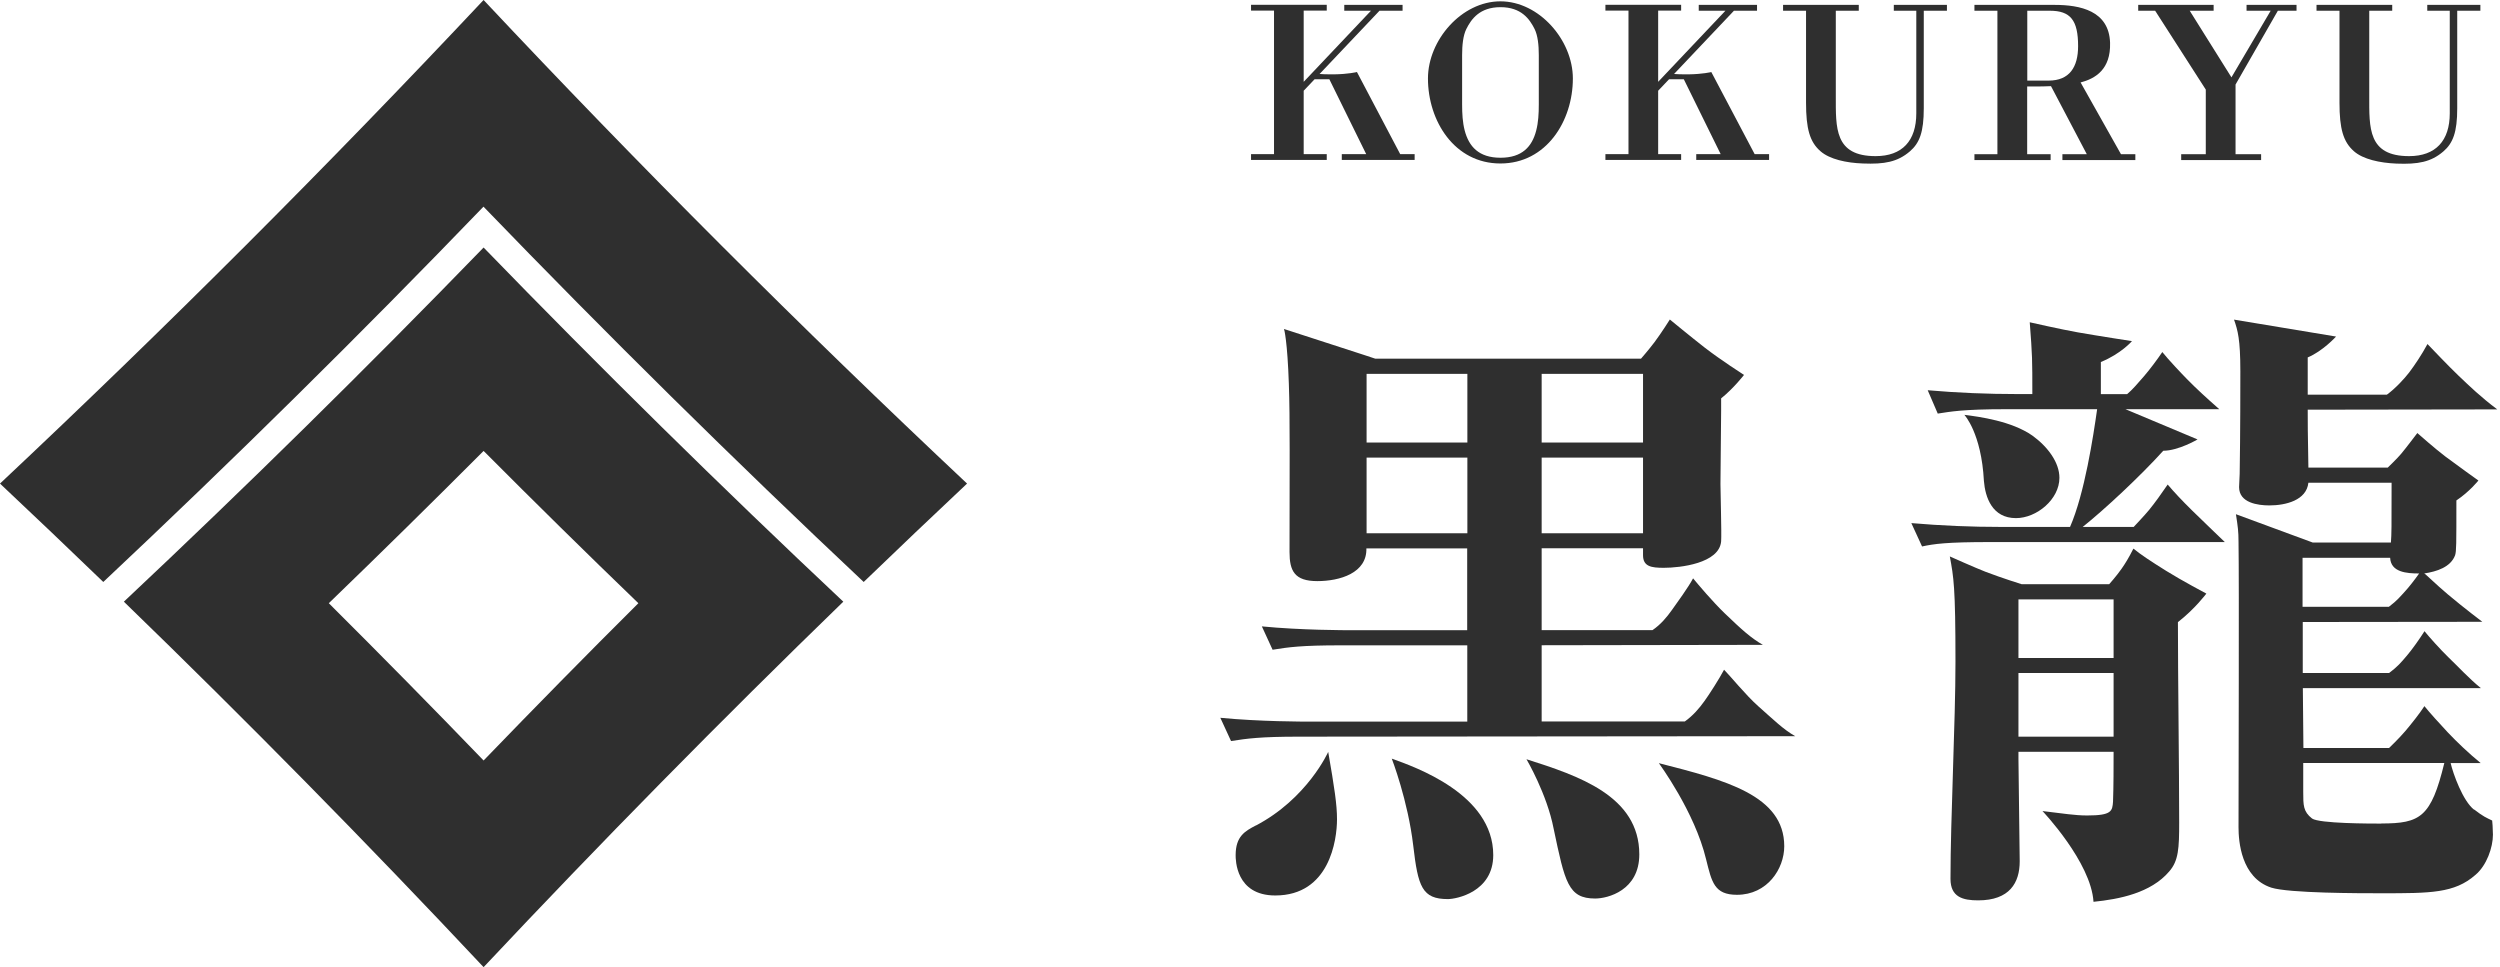
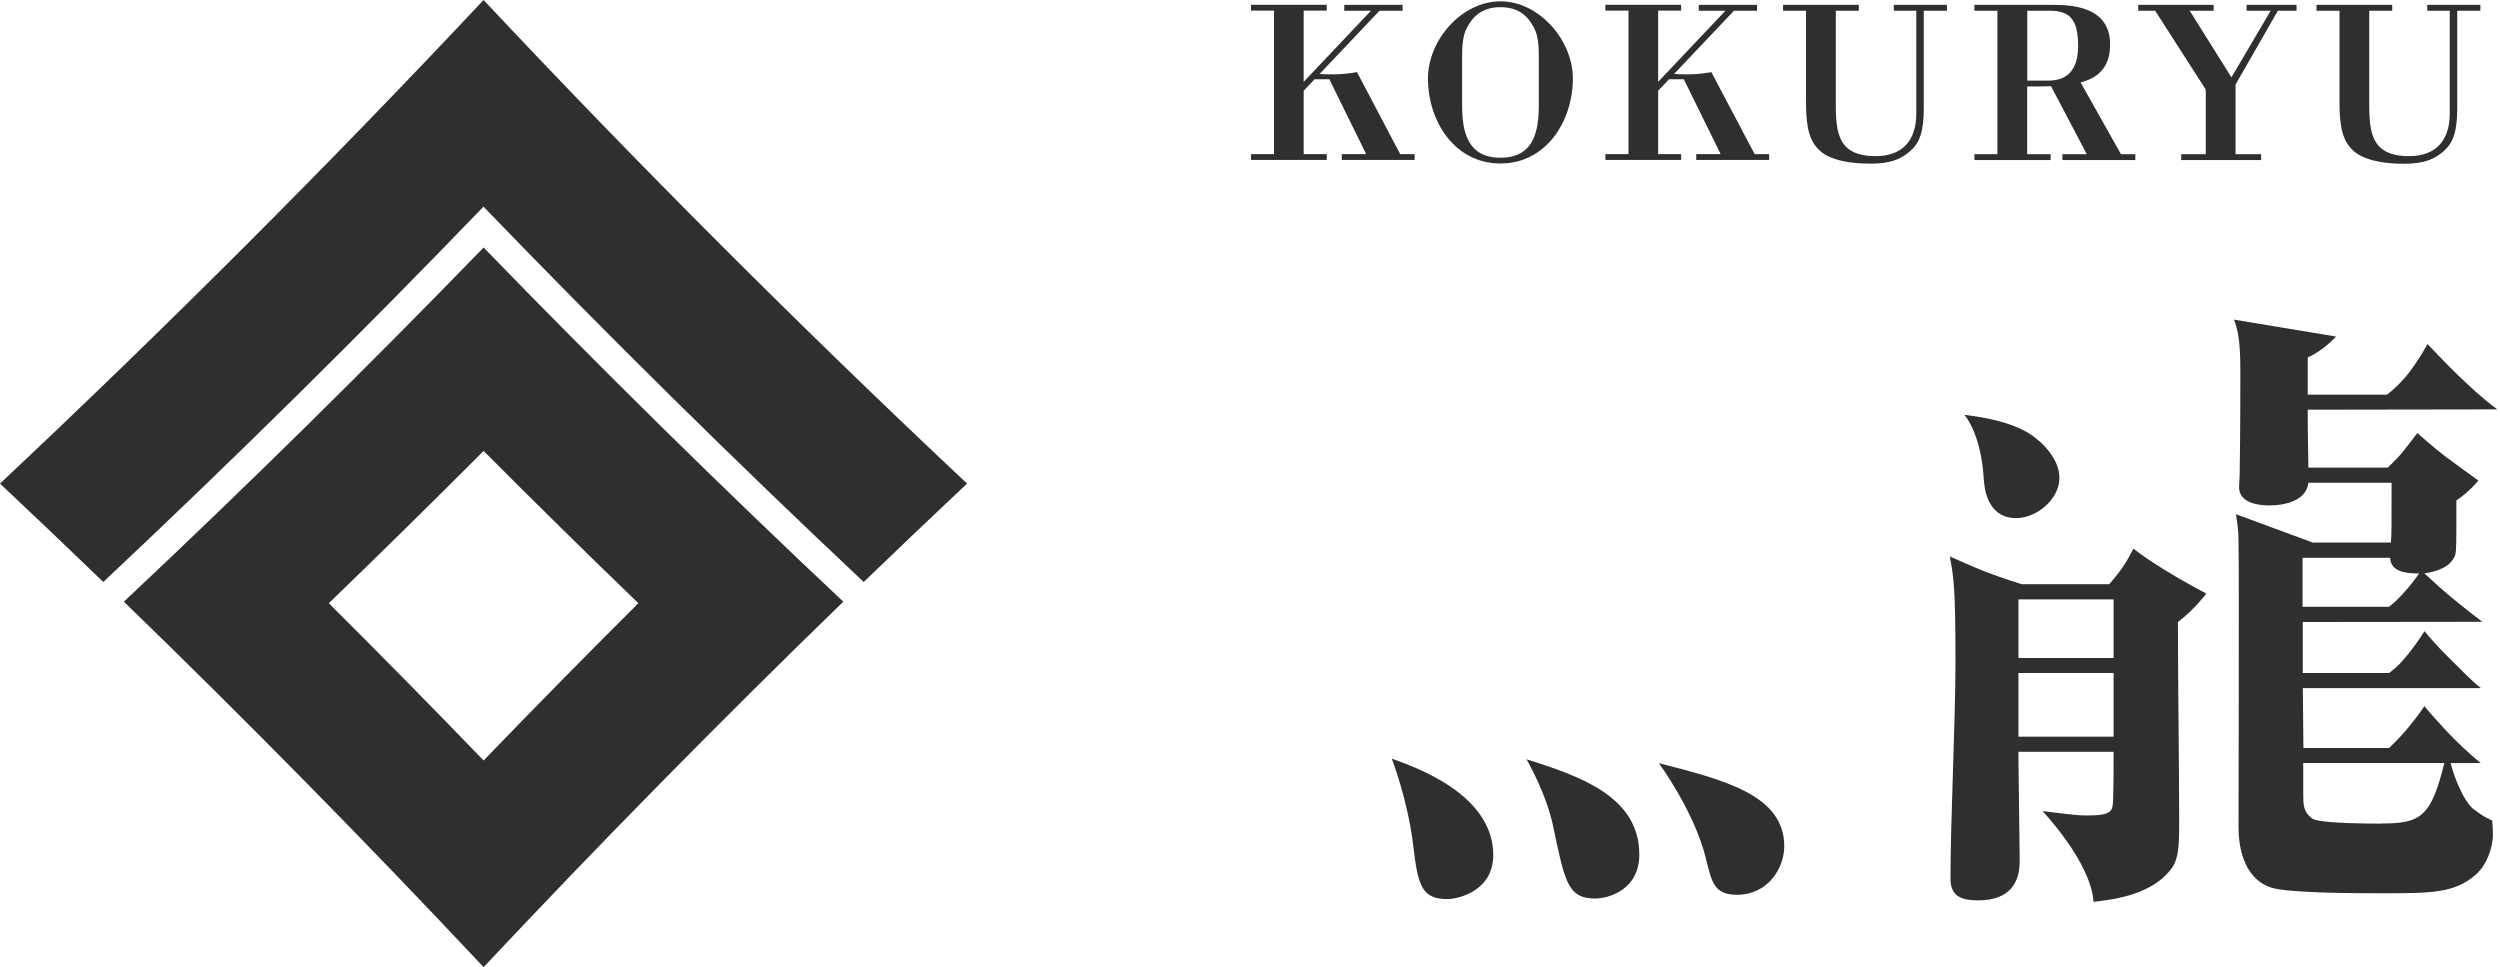
<svg xmlns="http://www.w3.org/2000/svg" width="137" height="53" viewBox="0 0 137 53" fill="none">
  <path d="M82.222 0.073C80.098 0.073 78.252 2.197 78.252 4.301C78.252 6.63 79.705 8.959 82.222 8.959C84.74 8.959 86.193 6.63 86.193 4.301C86.193 2.203 84.347 0.073 82.222 0.073ZM84.326 5.728C84.326 6.226 84.3 6.709 84.184 7.154C83.959 8.03 83.418 8.644 82.228 8.644C81.037 8.644 80.497 8.03 80.266 7.154C80.15 6.709 80.124 6.226 80.124 5.728V3.016C80.124 2.481 80.177 1.946 80.355 1.589C80.628 1.043 81.089 0.393 82.228 0.393C83.366 0.393 83.822 1.043 84.095 1.589C84.273 1.946 84.326 2.481 84.326 3.016V5.728Z" fill="#2f2f2f" />
  <path d="M103.781 0.588H105.013V6.211C105.013 7.716 104.242 8.556 102.784 8.556C100.523 8.556 100.602 7.013 100.602 5.246V0.588H101.861V0.268H97.712V0.588H98.971V5.629C98.971 7.055 99.175 7.779 99.763 8.288C100.266 8.729 101.184 8.928 102.086 8.959C103.267 9.007 103.98 8.876 104.657 8.299C105.192 7.842 105.423 7.239 105.423 5.933V0.588H106.692V0.268H103.781V0.588Z" fill="#2f2f2f" />
  <path d="M133.014 0.268V0.588H134.247V6.211C134.247 7.711 133.476 8.556 132.018 8.556C129.757 8.556 129.835 7.013 129.835 5.246V0.588H131.094V0.268H126.945V0.588H128.204V5.629C128.204 7.055 128.409 7.774 128.996 8.288C129.494 8.729 130.418 8.928 131.32 8.965C132.505 9.012 133.214 8.881 133.89 8.304C134.425 7.847 134.656 7.244 134.656 5.938V0.588H135.925V0.268H133.014Z" fill="#2f2f2f" />
  <path d="M123.111 0.588H124.433L122.283 4.239L119.996 0.588H121.307V0.268H117.174V0.588H118.102L120.877 4.91V8.451H119.529V8.771H123.909V8.451H122.508V4.632L124.827 0.588H125.85V0.268H123.111V0.588Z" fill="#2f2f2f" />
  <path d="M114.022 4.517C114.824 4.307 115.674 3.803 115.632 2.35C115.579 0.582 113.98 0.268 112.59 0.268H108.199V0.588H109.458V8.451H108.199V8.771H112.374V8.451H111.089V4.737H111.787C111.787 4.737 112.076 4.737 112.395 4.721L114.357 8.451H113.02V8.771H117.017V8.451H116.23L114.016 4.517H114.022ZM112.259 4.417H111.095V0.588H112.327C113.46 0.588 113.88 1.102 113.88 2.529C113.88 3.677 113.408 4.417 112.264 4.417" fill="#2f2f2f" />
  <path d="M74.353 3.949C74.353 3.949 73.886 4.065 73.089 4.075C72.712 4.08 72.465 4.065 72.313 4.054L75.597 0.587H76.861V0.267H73.666V0.587H75.13L71.442 4.484V0.582H72.706V0.262H68.557V0.582H69.816V8.445H68.557V8.765H72.706V8.445H71.442V4.972L72.04 4.343H72.848L74.867 8.445H73.53V8.765H77.522V8.445H76.73L74.359 3.944L74.353 3.949Z" fill="#2f2f2f" />
  <path d="M93.778 3.949C93.778 3.949 93.311 4.065 92.514 4.075C92.136 4.08 91.89 4.065 91.738 4.054L95.021 0.587H96.285V0.267H93.091V0.587H94.554L90.867 4.484V0.582H92.126V0.262H87.977V0.582H89.241V8.445H87.977V8.765H92.126V8.445H90.867V4.972L91.465 4.343H92.273L94.292 8.445H92.954V8.765H96.946V8.445H96.154L93.778 3.944V3.949Z" fill="#2f2f2f" />
  <path d="M116.911 30.063C116.654 30.577 116.45 30.902 116.261 31.17C115.983 31.569 115.584 32.014 115.584 32.014H110.785C110.785 32.014 109.72 31.684 108.802 31.332C108.309 31.144 106.85 30.493 106.85 30.493C107.06 31.631 107.16 32.145 107.16 36.258C107.16 39.568 106.887 44.85 106.887 48.165C106.887 49.167 107.574 49.34 108.403 49.34C110.129 49.34 110.68 48.375 110.68 47.2L110.611 41.577V41.199H115.825C115.825 41.991 115.825 43.098 115.794 43.927C115.757 44.446 115.726 44.688 114.378 44.688C113.691 44.688 113.103 44.583 111.928 44.446C111.928 44.446 114.588 47.242 114.724 49.419C116.14 49.277 117.866 48.936 118.868 47.761C119.387 47.174 119.419 46.481 119.419 45.065C119.419 42.028 119.35 37.129 119.35 34.092C120.284 33.368 120.908 32.529 120.908 32.529C120.908 32.529 119.55 31.81 118.71 31.285C117.876 30.766 117.299 30.383 116.917 30.068M115.825 40.37H110.611V36.882H115.825V40.37ZM115.825 36.059H110.611V32.848H115.825V36.059Z" fill="#2f2f2f" />
  <path d="M135.58 44.372C134.966 43.895 134.431 42.405 134.295 41.817H134.29H135.942C135.281 41.277 134.646 40.669 134.143 40.139C133.707 39.677 133.099 39.001 132.858 38.696C132.59 39.111 132.108 39.714 131.809 40.065C131.462 40.474 130.922 40.989 130.922 40.989H126.227L126.196 37.71H135.953C135.292 37.175 134.704 36.525 134.169 36.016C133.744 35.607 133.088 34.872 132.863 34.589C132.606 34.993 132.207 35.565 131.908 35.916C131.562 36.325 131.394 36.525 130.922 36.881H126.191V34.086L136.031 34.075C136.031 34.075 135.003 33.299 134.132 32.564C133.466 32.003 132.91 31.442 132.847 31.426C133.534 31.321 134.3 31.08 134.541 30.424C134.61 30.183 134.61 29.905 134.61 27.424C135.334 26.941 135.816 26.333 135.816 26.333C135.816 26.333 134.636 25.488 134.012 25.021C133.466 24.612 132.47 23.731 132.47 23.731C132.233 24.035 131.908 24.476 131.583 24.869C131.378 25.116 130.849 25.625 130.849 25.625H126.5C126.463 23.516 126.463 23.274 126.463 22.451L136.85 22.435C135.911 21.727 135.349 21.176 134.725 20.584C134.18 20.064 133.304 19.141 133.026 18.853C132.711 19.44 132.312 20.028 132.024 20.41C131.767 20.746 131.263 21.292 130.801 21.628H126.463V19.587C127.292 19.241 128.016 18.443 128.016 18.443L122.424 17.515C122.629 18.102 122.771 18.585 122.771 20.348C122.771 20.898 122.771 23.836 122.734 25.971C122.734 26.076 122.702 26.595 122.702 26.695C122.702 27.56 123.736 27.697 124.36 27.697C125.257 27.697 126.395 27.419 126.5 26.453H131.059C131.059 28.971 131.058 29.249 131.022 29.732H126.741L122.529 28.179C122.634 28.866 122.671 29.113 122.671 29.695C122.708 31.94 122.671 42.882 122.671 45.332C122.671 46.092 122.807 48.096 124.465 48.642C125.43 48.951 129.333 48.951 130.502 48.951C133.193 48.951 134.505 48.951 135.648 47.949C136.273 47.43 136.613 46.433 136.613 45.741C136.613 45.458 136.577 44.965 136.571 44.965C136.267 44.818 136.089 44.755 135.585 44.361M126.18 30.566H130.98C131.017 31.358 131.877 31.426 132.569 31.426C132.344 31.746 132.013 32.176 131.777 32.428C131.567 32.654 131.357 32.921 130.912 33.251H126.18V30.561V30.566ZM130.497 45.133C129.91 45.133 127.082 45.133 126.7 44.854C126.217 44.477 126.217 44.131 126.217 43.401V41.812H133.949C133.225 44.781 132.637 45.127 130.497 45.127" fill="#2f2f2f" />
-   <path d="M118.789 26.552C118.448 27.05 118.101 27.538 117.781 27.932C117.524 28.246 116.926 28.876 116.926 28.876H114.131C115.306 27.942 117.304 26.08 118.547 24.701C119.376 24.701 120.425 24.081 120.425 24.081L116.475 22.424C116.475 22.424 121.621 22.424 121.616 22.424C120.866 21.763 120.373 21.307 119.895 20.824C119.554 20.478 118.815 19.696 118.495 19.292C118.222 19.696 117.813 20.247 117.472 20.64C117.131 21.029 116.869 21.343 116.565 21.6H115.127V19.838C116.234 19.387 116.832 18.694 116.832 18.694C116.832 18.694 114.959 18.406 113.858 18.212C112.961 18.054 111.23 17.661 111.23 17.661C111.372 19.523 111.372 19.665 111.372 21.595H110.574C108.917 21.595 107.264 21.527 105.638 21.385L106.189 22.665C106.881 22.56 107.537 22.424 109.95 22.424H114.923C114.713 23.908 114.236 27.05 113.438 28.876H109.677C108.02 28.876 106.399 28.808 104.741 28.666L105.329 29.946C105.984 29.804 106.677 29.705 109.058 29.705H121.92C121.92 29.705 120.677 28.514 120.121 27.968C119.602 27.46 119.119 26.945 118.789 26.552Z" fill="#2f2f2f" />
  <path d="M110.475 28.393C111.613 28.393 112.856 27.36 112.856 26.185C112.856 25.356 112.237 24.496 111.377 23.872C110.239 23.074 108.476 22.838 107.647 22.733C107.647 22.733 108.581 23.73 108.718 26.358C108.791 27.25 109.169 28.393 110.475 28.393Z" fill="#2f2f2f" />
  <path d="M83.654 41.612C83.654 41.612 84.772 43.506 85.139 45.41C85.758 48.343 85.931 49.239 87.415 49.239C88.108 49.239 89.834 48.794 89.834 46.821C89.834 43.611 86.487 42.51 83.654 41.607" fill="#2f2f2f" />
  <path d="M76.27 41.575C76.27 41.575 77.157 43.872 77.445 46.338C77.707 48.593 77.928 49.27 79.344 49.27C79.795 49.27 81.83 48.892 81.83 46.857C81.83 43.51 77.519 42.026 76.275 41.575" fill="#2f2f2f" />
  <path d="M90.905 41.822C90.905 41.822 92.872 44.482 93.496 47.099C93.806 48.342 93.942 49.035 95.186 49.035C96.843 49.035 97.777 47.618 97.777 46.375C97.777 43.58 94.535 42.751 90.91 41.822" fill="#2f2f2f" />
-   <path d="M68.815 45.237C68.227 45.547 67.713 45.825 67.713 46.864C67.713 47.105 67.713 49.072 69.885 49.072C72.854 49.072 73.268 46.035 73.268 44.897C73.268 44.099 73.132 43.202 72.786 41.204C72.786 41.204 71.647 43.758 68.815 45.243" fill="#2f2f2f" />
-   <path d="M94.481 36.697C94.224 37.185 93.668 38.056 93.405 38.417C93.112 38.827 92.771 39.22 92.33 39.535H84.483V35.359L96.605 35.338C95.95 34.961 95.446 34.504 94.523 33.618C93.856 32.978 93.043 32.013 92.781 31.693C92.524 32.181 91.889 33.051 91.632 33.413C91.339 33.828 91.003 34.226 90.557 34.531H84.483V30.046H90.038V30.423C90.038 31.047 90.489 31.116 91.176 31.116C92.073 31.116 94.213 30.874 94.318 29.668C94.35 29.222 94.281 27.045 94.281 26.526L94.318 22.524V21.831C95.005 21.28 95.572 20.546 95.572 20.546C95.572 20.546 94.292 19.728 93.4 19.035C92.661 18.458 91.507 17.509 91.507 17.509C91.507 17.509 91.055 18.233 90.662 18.757C90.358 19.161 89.928 19.654 89.928 19.654H75.361C75.361 19.654 74.501 19.366 73.063 18.904C71.857 18.511 70.362 18.028 70.362 18.028C70.373 18.028 70.551 18.7 70.629 21.039C70.698 22.901 70.666 25.818 70.666 30.255C70.666 31.289 70.944 31.845 72.187 31.845C73.431 31.845 74.915 31.399 74.878 30.051H80.402V34.536H74.086C73.74 34.536 71.29 34.536 69.15 34.326L69.738 35.606C70.603 35.464 71.327 35.364 73.467 35.364H80.407V39.545H71.81C71.464 39.545 69.014 39.545 66.874 39.335L67.461 40.61C68.322 40.474 69.051 40.369 71.191 40.369L98.378 40.343C97.722 39.97 97.203 39.451 96.353 38.701C95.666 38.092 94.775 36.991 94.475 36.697M84.483 20.488H90.038V24.249H84.483V20.488ZM84.483 25.078H90.038V29.222H84.483V25.078ZM80.412 29.222H74.889V25.078H80.412V29.222ZM80.412 24.249H74.889V20.488H80.412V24.249Z" fill="#2f2f2f" />
  <path d="M26.5 0C17.945 9.111 9.106 17.945 0 26.5C1.894 28.284 3.792 30.088 5.66 31.892C12.773 25.21 19.723 18.354 26.495 11.325C33.272 18.349 40.217 25.204 47.33 31.892C49.203 30.088 51.096 28.284 52.995 26.5C43.889 17.945 35.05 9.111 26.5 0Z" fill="#2f2f2f" />
  <path d="M26.501 13.564C20.08 20.184 13.508 26.657 6.788 32.972C13.518 39.493 20.091 46.17 26.501 53C32.916 46.17 39.489 39.493 46.213 32.972C39.494 26.657 32.921 20.184 26.501 13.564ZM26.501 41.675C23.705 38.774 20.878 35.905 18.019 33.056C20.872 30.302 23.7 27.517 26.501 24.711C29.302 27.522 32.124 30.302 34.983 33.056C32.124 35.899 29.302 38.774 26.501 41.675Z" fill="#2f2f2f" />
</svg>